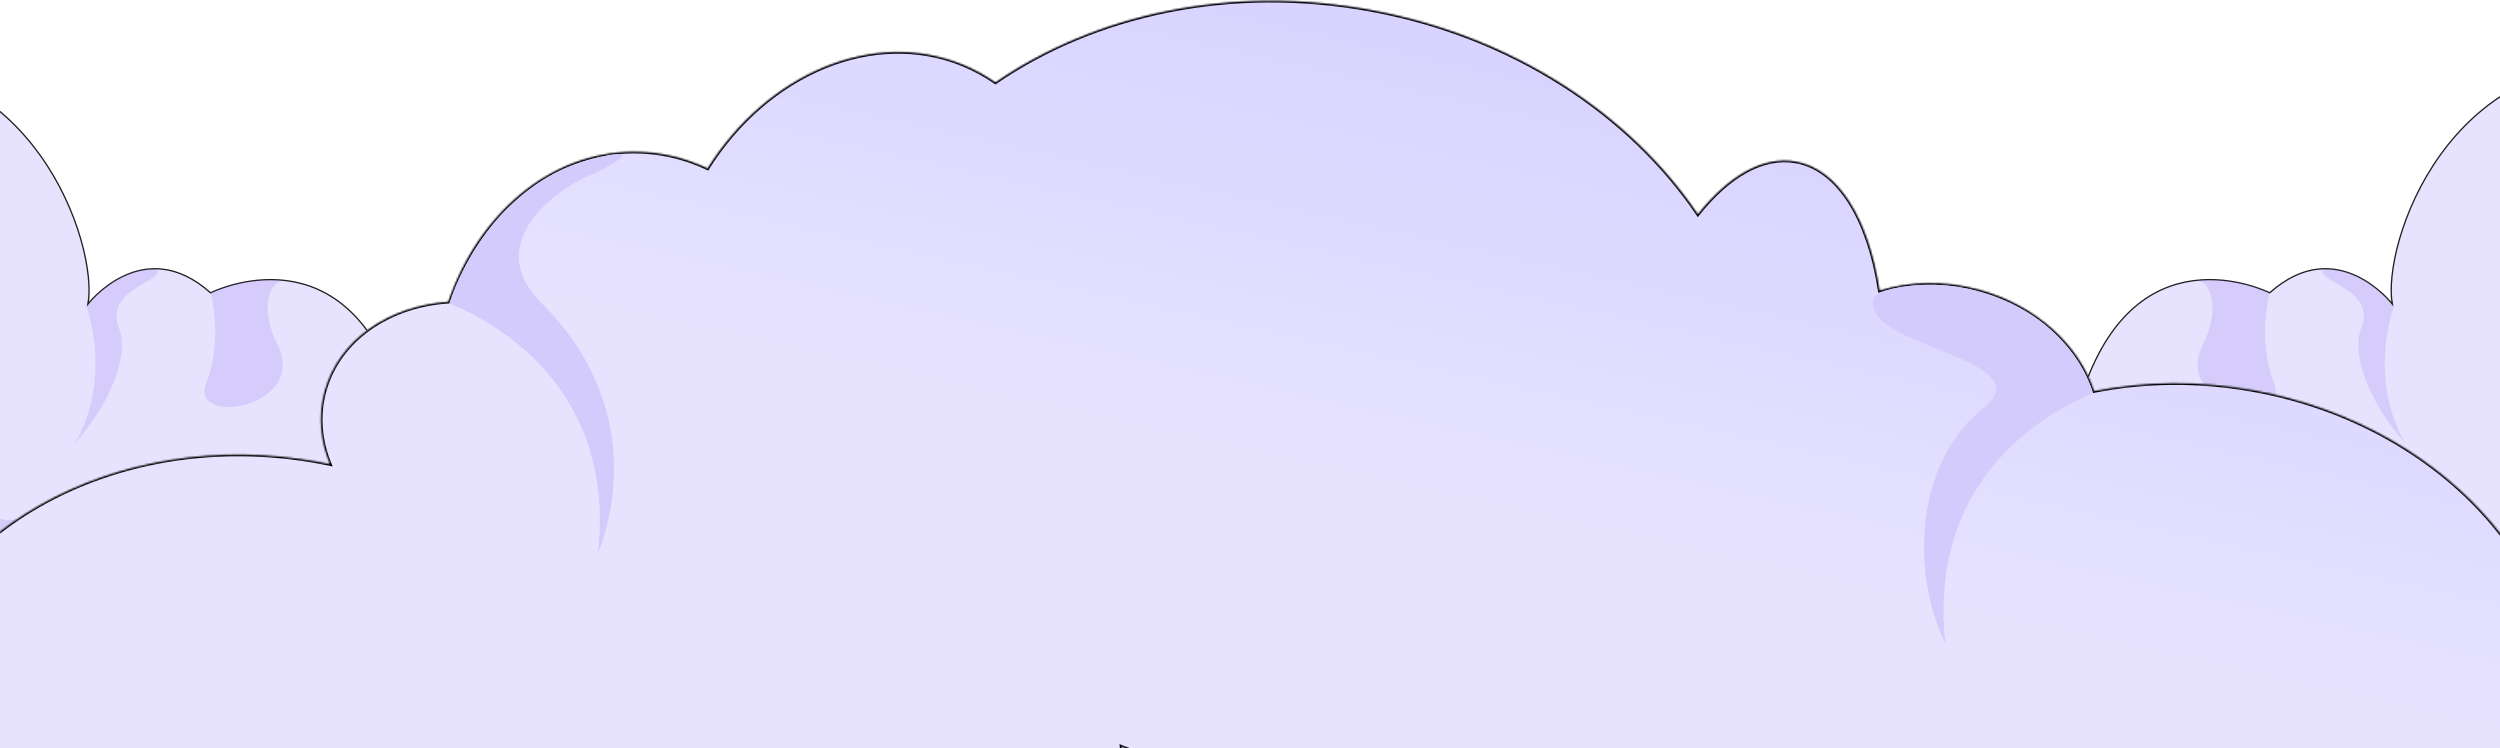
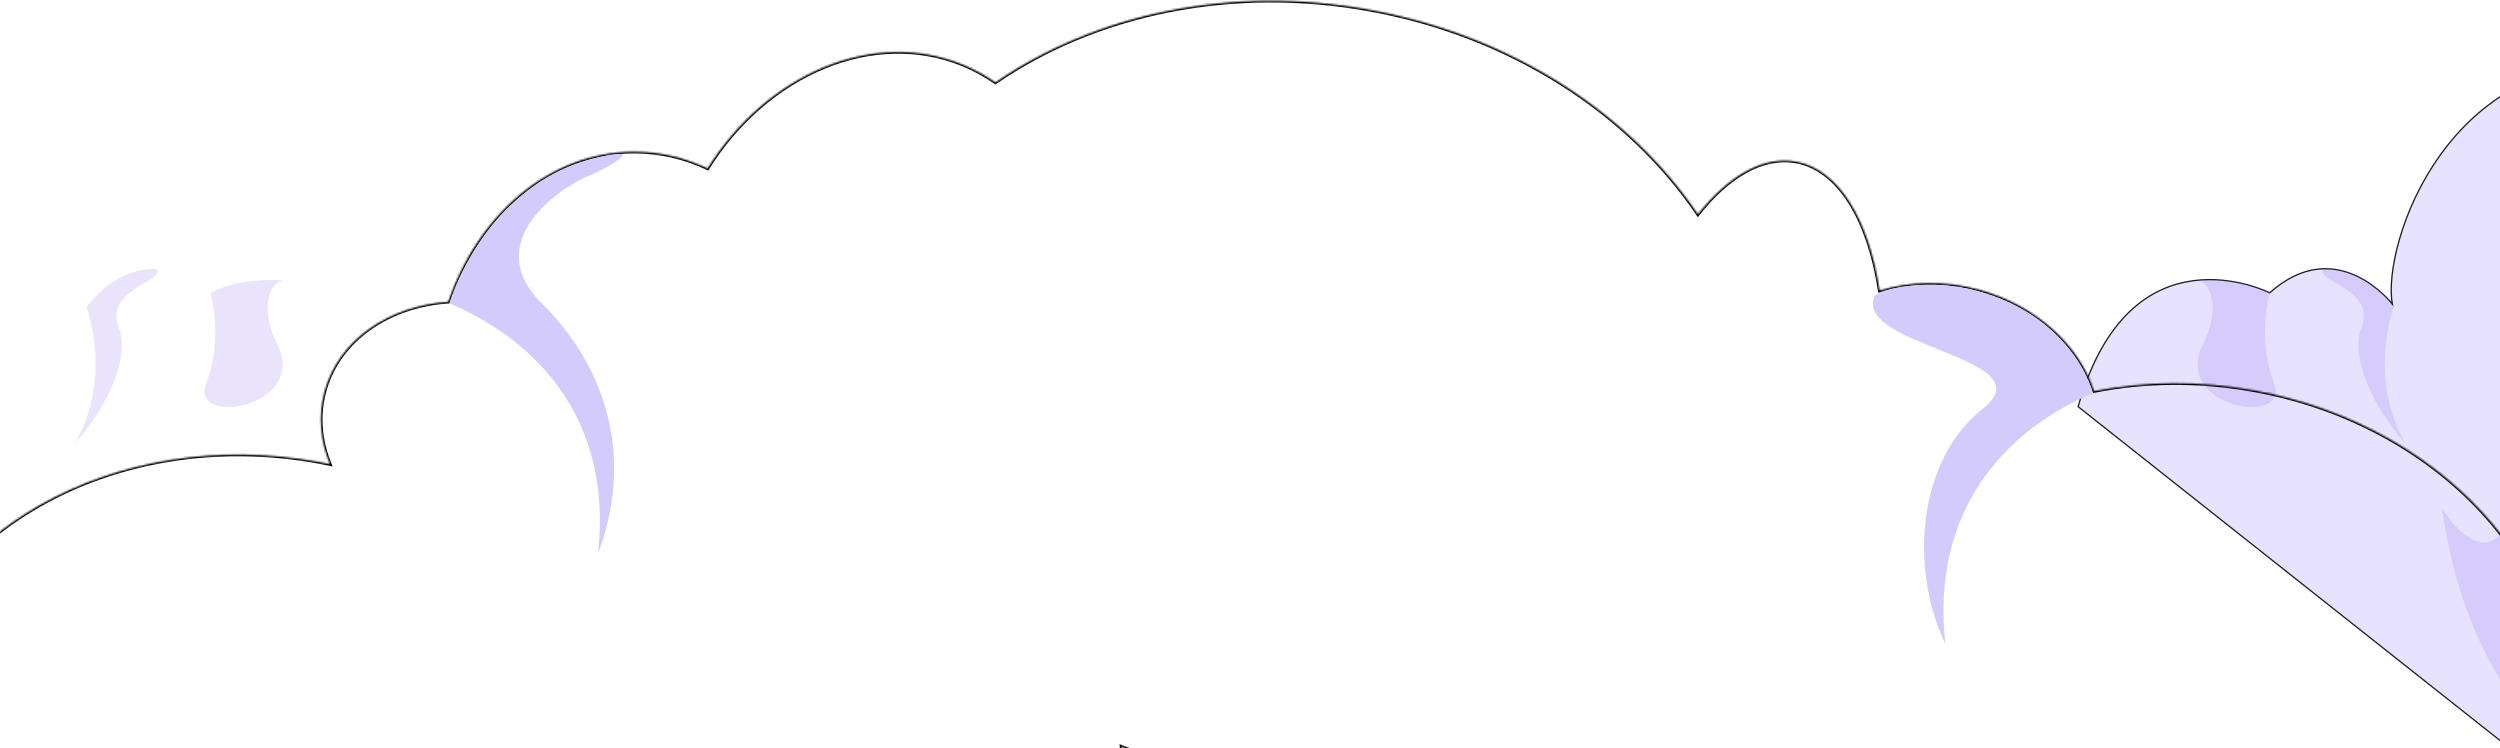
<svg xmlns="http://www.w3.org/2000/svg" width="1440" height="431" viewBox="0 0 1440 431" fill="none">
-   <path d="M-20.792 50.136C-2.462 59.962 11.946 73.901 22.899 89.1C45.958 121.093 53.733 158.659 50.655 175.124C50.655 175.124 82.418 134.027 121.282 168.66C121.282 168.66 201.572 128.132 231.631 234.251L-23.763 436.335L-20.792 50.129V50.136Z" fill="#E7E3FF" stroke="#231F20" stroke-width="0.768" stroke-miterlimit="10" />
  <path d="M1449.42 50.136C1431.09 59.962 1416.69 73.901 1405.73 89.1C1382.67 121.093 1374.9 158.659 1377.98 175.124C1377.98 175.124 1346.21 134.027 1307.35 168.66C1307.35 168.66 1227.06 128.132 1197 234.251L1452.39 436.335L1449.42 50.129V50.136Z" fill="#E7E3FF" stroke="#231F20" stroke-width="0.768" stroke-miterlimit="10" />
  <g style="mix-blend-mode:multiply" opacity="0.15">
    <path d="M121.289 168.659C121.289 168.659 128.819 194.957 118.786 220.625C108.754 246.294 178.382 234.787 159.546 197.904C149.69 178.607 154.357 158.742 166.677 161.874C166.677 161.874 140.916 158.366 121.289 168.652V168.659Z" fill="#6A4BE5" />
  </g>
  <g style="mix-blend-mode:multiply" opacity="0.15">
    <path d="M1307.34 168.659C1307.34 168.659 1299.81 194.957 1309.84 220.625C1319.88 246.294 1250.25 234.787 1269.09 197.904C1278.94 178.607 1274.27 158.742 1261.95 161.874C1261.95 161.874 1287.71 158.366 1307.34 168.652V168.659Z" fill="#6A4BE5" />
  </g>
  <g style="mix-blend-mode:multiply" opacity="0.15">
    <path d="M89.964 154.789C96.58 162.25 59.175 165.935 68.594 189.062C73.89 202.057 66.629 228.739 42.58 256.119C42.58 256.119 64.748 224.617 49.895 176.642C56.788 168.107 69.407 154.789 89.956 154.789H89.964Z" fill="#6A4BE5" />
  </g>
  <g style="mix-blend-mode:multiply" opacity="0.15">
    <path d="M1338.67 154.789C1332.05 162.25 1369.46 165.935 1360.04 189.062C1354.74 202.057 1362 228.739 1386.05 256.119C1386.05 256.119 1363.88 224.617 1378.74 176.642C1371.84 168.107 1359.22 154.789 1338.67 154.789H1338.67Z" fill="#6A4BE5" />
  </g>
  <g style="mix-blend-mode:multiply" opacity="0.15">
    <path fill-rule="evenodd" clip-rule="evenodd" d="M1406.58 292.702C1406.58 292.702 1444.96 357.141 1456.37 253.34V412.899C1456.37 412.899 1418.22 376.454 1406.58 292.694V292.702Z" fill="#6A4BE5" />
  </g>
  <g style="mix-blend-mode:multiply" opacity="0.15">
-     <path fill-rule="evenodd" clip-rule="evenodd" d="M-23.763 252.273C-23.763 252.273 -19.457 319.868 23.72 293.294C23.72 293.294 9.205 318.831 -20.332 313.965C-20.332 313.965 -14.137 382.526 59.245 317.757L-23.571 410.543L-23.77 252.281L-23.763 252.273Z" fill="#6A4BE5" />
-   </g>
+     </g>
  <mask id="path-9-inside-1_3394_17089" fill="white">
    <path fill-rule="evenodd" clip-rule="evenodd" d="M645.99 430.15C665.573 438.103 686.453 444.241 708.367 448.248C751.217 456.084 793.248 454.901 831.801 446.213C847.651 543.401 936.263 628.324 1055.54 650.135C1159.09 669.07 1257.86 635.337 1314.31 570.304C1395.6 559.145 1461.18 507.039 1474.44 434.516C1491.79 339.663 1413.07 245.803 1298.62 224.874C1266.63 219.025 1235.24 219.492 1206.22 225.272C1197.63 198.848 1172.97 175.79 1139.86 166.814C1119.85 161.39 1099.9 161.964 1082.67 167.344C1076.46 126.599 1059.24 97.584 1034.58 93.074C1015.54 89.593 995.471 101.344 978.004 123.41C938.648 65.378 871.203 20.642 789.3 5.665C708.458 -9.118 630.528 8.201 573.377 47.453C567.629 43.445 561.411 40.027 554.748 37.284C503.07 16.009 441.772 42.395 407.551 96.972C394.452 90.774 380.19 87.371 365.268 87.371C316.931 87.371 275.512 123.081 258.173 173.813C223.915 176.155 195.002 195.701 186.94 225.444C183.13 239.502 184.49 253.948 189.982 267.313C187.88 266.875 185.764 266.462 183.637 266.073C65.503 244.47 -44.964 307.349 -63.098 406.516C-81.232 505.684 -0.167 603.587 117.967 625.189C159.615 632.805 200.311 629.921 236.343 618.648C266.788 636.804 301.722 650.188 339.776 657.146C485.367 683.77 621.508 606.277 643.857 484.061C647.168 465.956 647.796 447.885 645.99 430.15Z" />
  </mask>
-   <path fill-rule="evenodd" clip-rule="evenodd" d="M645.99 430.15C665.573 438.103 686.453 444.241 708.367 448.248C751.217 456.084 793.248 454.901 831.801 446.213C847.651 543.401 936.263 628.324 1055.54 650.135C1159.09 669.07 1257.86 635.337 1314.31 570.304C1395.6 559.145 1461.18 507.039 1474.44 434.516C1491.79 339.663 1413.07 245.803 1298.62 224.874C1266.63 219.025 1235.24 219.492 1206.22 225.272C1197.63 198.848 1172.97 175.79 1139.86 166.814C1119.85 161.39 1099.9 161.964 1082.67 167.344C1076.46 126.599 1059.24 97.584 1034.58 93.074C1015.54 89.593 995.471 101.344 978.004 123.41C938.648 65.378 871.203 20.642 789.3 5.665C708.458 -9.118 630.528 8.201 573.377 47.453C567.629 43.445 561.411 40.027 554.748 37.284C503.07 16.009 441.772 42.395 407.551 96.972C394.452 90.774 380.19 87.371 365.268 87.371C316.931 87.371 275.512 123.081 258.173 173.813C223.915 176.155 195.002 195.701 186.94 225.444C183.13 239.502 184.49 253.948 189.982 267.313C187.88 266.875 185.764 266.462 183.637 266.073C65.503 244.47 -44.964 307.349 -63.098 406.516C-81.232 505.684 -0.167 603.587 117.967 625.189C159.615 632.805 200.311 629.921 236.343 618.648C266.788 636.804 301.722 650.188 339.776 657.146C485.367 683.77 621.508 606.277 643.857 484.061C647.168 465.956 647.796 447.885 645.99 430.15Z" fill="url(#paint0_linear_3394_17089)" />
  <path d="M708.367 448.248L708.187 449.232L708.367 448.248ZM645.99 430.15L646.366 429.223L644.827 428.598L644.995 430.251L645.99 430.15ZM831.801 446.213L832.788 446.052L832.617 445.004L831.581 445.237L831.801 446.213ZM1055.54 650.135L1055.36 651.118L1055.54 650.135ZM1314.31 570.304L1314.17 569.314L1313.8 569.365L1313.55 569.649L1314.31 570.304ZM1474.44 434.516L1473.46 434.336L1474.44 434.516ZM1298.62 224.874L1298.8 223.891L1298.62 224.874ZM1206.22 225.272L1205.27 225.582L1205.55 226.427L1206.42 226.253L1206.22 225.272ZM1139.86 166.814L1139.6 167.78L1139.86 166.814ZM1082.67 167.344L1081.68 167.494L1081.86 168.645L1082.97 168.298L1082.67 167.344ZM1034.58 93.074L1034.76 92.091L1034.58 93.074ZM978.004 123.41L977.176 123.971L977.941 125.1L978.788 124.031L978.004 123.41ZM789.3 5.665L789.48 4.681L789.3 5.665ZM573.377 47.453L572.805 48.273L573.372 48.669L573.943 48.277L573.377 47.453ZM554.748 37.284L555.129 36.359V36.359L554.748 37.284ZM407.551 96.972L407.123 97.876L407.926 98.256L408.398 97.503L407.551 96.972ZM258.173 173.813L258.241 174.81L258.904 174.765L259.119 174.136L258.173 173.813ZM186.94 225.444L185.975 225.182L186.94 225.444ZM189.982 267.313L189.779 268.292L191.624 268.677L190.907 266.933L189.982 267.313ZM183.637 266.073L183.457 267.056L183.637 266.073ZM-63.098 406.516L-62.114 406.696L-63.098 406.516ZM117.967 625.189L117.787 626.173L117.967 625.189ZM236.343 618.648L236.856 617.789L236.472 617.56L236.045 617.693L236.343 618.648ZM339.776 657.146L339.597 658.13L339.776 657.146ZM643.857 484.061L644.841 484.241L643.857 484.061ZM708.547 447.264C686.7 443.269 665.886 437.15 646.366 429.223L645.614 431.076C665.26 439.055 686.206 445.212 708.187 449.232L708.547 447.264ZM831.581 445.237C793.161 453.895 751.266 455.076 708.547 447.264L708.187 449.232C751.168 457.091 793.336 455.906 832.021 447.188L831.581 445.237ZM1055.72 649.151C936.778 627.401 848.557 542.747 832.788 446.052L830.814 446.374C846.744 544.054 935.748 629.246 1055.36 651.118L1055.72 649.151ZM1313.55 569.649C1257.36 634.381 1158.97 668.032 1055.72 649.151L1055.36 651.118C1159.21 670.109 1258.35 636.294 1315.06 570.96L1313.55 569.649ZM1473.46 434.336C1460.3 506.328 1395.16 558.197 1314.17 569.314L1314.44 571.295C1396.05 560.093 1462.07 507.75 1475.43 434.696L1473.46 434.336ZM1298.44 225.858C1412.53 246.721 1490.68 340.191 1473.46 434.336L1475.43 434.696C1492.9 339.135 1413.61 244.886 1298.8 223.891L1298.44 225.858ZM1206.42 226.253C1235.31 220.497 1266.57 220.031 1298.44 225.858L1298.8 223.891C1266.69 218.018 1235.17 218.486 1206.03 224.292L1206.42 226.253ZM1139.6 167.78C1172.43 176.679 1196.79 199.52 1205.27 225.582L1207.18 224.963C1198.46 198.175 1173.51 174.901 1140.12 165.849L1139.6 167.78ZM1082.97 168.298C1100.01 162.978 1119.76 162.403 1139.6 167.78L1140.12 165.849C1119.93 160.377 1099.79 160.951 1082.37 166.389L1082.97 168.298ZM1034.4 94.058C1046.37 96.247 1056.63 104.398 1064.7 117.155C1072.77 129.915 1078.59 147.212 1081.68 167.494L1083.66 167.193C1080.54 146.731 1074.65 129.148 1066.39 116.086C1058.13 103.022 1047.44 94.411 1034.76 92.091L1034.4 94.058ZM978.788 124.031C996.179 102.061 1015.91 90.678 1034.4 94.058L1034.76 92.091C1015.16 88.508 994.764 100.626 977.22 122.789L978.788 124.031ZM789.12 6.649C870.777 21.581 937.981 66.177 977.176 123.971L978.831 122.849C939.315 64.58 871.628 19.703 789.48 4.681L789.12 6.649ZM573.943 48.277C630.863 9.184 708.521 -8.09 789.12 6.649L789.48 4.681C708.395 -10.146 630.194 7.217 572.811 46.629L573.943 48.277ZM554.367 38.208C560.962 40.923 567.116 44.306 572.805 48.273L573.949 46.633C568.142 42.583 561.859 39.13 555.129 36.359L554.367 38.208ZM408.398 97.503C442.439 43.213 503.265 17.17 554.367 38.208L555.129 36.359C502.876 14.847 441.105 41.577 406.704 96.441L408.398 97.503ZM365.268 88.371C380.035 88.371 394.152 91.739 407.123 97.876L407.978 96.068C394.753 89.81 380.344 86.371 365.268 86.371V88.371ZM259.119 174.136C276.358 123.7 317.464 88.371 365.268 88.371V86.371C316.398 86.371 274.667 122.463 257.227 173.489L259.119 174.136ZM187.906 225.705C195.828 196.478 224.29 177.131 258.241 174.81L258.105 172.815C223.54 175.178 194.177 194.924 185.975 225.182L187.906 225.705ZM190.907 266.933C185.49 253.751 184.158 239.531 187.906 225.705L185.975 225.182C182.101 239.474 183.49 254.145 189.057 267.693L190.907 266.933ZM183.457 267.056C185.576 267.444 187.684 267.856 189.779 268.292L190.186 266.334C188.075 265.895 185.952 265.479 183.817 265.089L183.457 267.056ZM-62.114 406.696C-44.108 308.226 65.698 245.522 183.457 267.056L183.817 265.089C65.308 243.418 -45.82 306.471 -64.082 406.336L-62.114 406.696ZM118.147 624.206C0.388 602.672 -80.121 505.166 -62.114 406.696L-64.082 406.336C-82.343 506.201 -0.722 604.502 117.787 626.173L118.147 624.206ZM236.045 617.693C200.17 628.917 159.638 631.793 118.147 624.206L117.787 626.173C159.592 633.818 200.452 630.925 236.642 619.602L236.045 617.693ZM339.956 656.163C302.018 649.225 267.197 635.884 236.856 617.789L235.831 619.507C266.379 637.725 301.425 651.15 339.597 658.13L339.956 656.163ZM642.874 483.881C620.652 605.399 485.172 682.718 339.956 656.163L339.597 658.13C485.562 684.822 622.365 607.154 644.841 484.241L642.874 483.881ZM644.995 430.251C646.792 447.895 646.167 465.871 642.874 483.881L644.841 484.241C648.169 466.041 648.8 447.876 646.985 430.048L644.995 430.251Z" fill="black" mask="url(#path-9-inside-1_3394_17089)" />
  <path d="M1120.57 370.924C1112.07 295.424 1153.57 248.424 1205.57 226.424C1199.69 207.336 1185.63 191.952 1171.93 182.539C1159.53 174.019 1147.22 169.906 1137.4 167.248C1113.38 160.74 1084.32 165.209 1079.57 170.924C1068.57 199.924 1179.57 205.924 1142.07 235.424C1104.57 264.924 1099.57 327.424 1120.57 370.924Z" fill="#D3CBFB" />
  <path d="M344.435 318.817C352.935 243.317 310.899 196.746 258.899 174.746C264.774 155.659 278.885 132.827 292.567 119.785C306.612 106.396 321.087 95.668 347.992 89.878C372.329 84.641 347.992 97.593 339.039 101.311C319.815 109.296 277.338 140.599 312.092 174.746C346.126 208.186 366.743 259.974 344.435 318.817Z" fill="#D3CBFB" />
  <defs>
    <linearGradient id="paint0_linear_3394_17089" x1="705.603" y1="0.428" x2="607.513" y2="440.998" gradientUnits="userSpaceOnUse">
      <stop stop-color="#D8D4FF" />
      <stop offset="0.565" stop-color="#E7E3FF" />
      <stop offset="1" stop-color="#E7E3FF" />
    </linearGradient>
  </defs>
</svg>